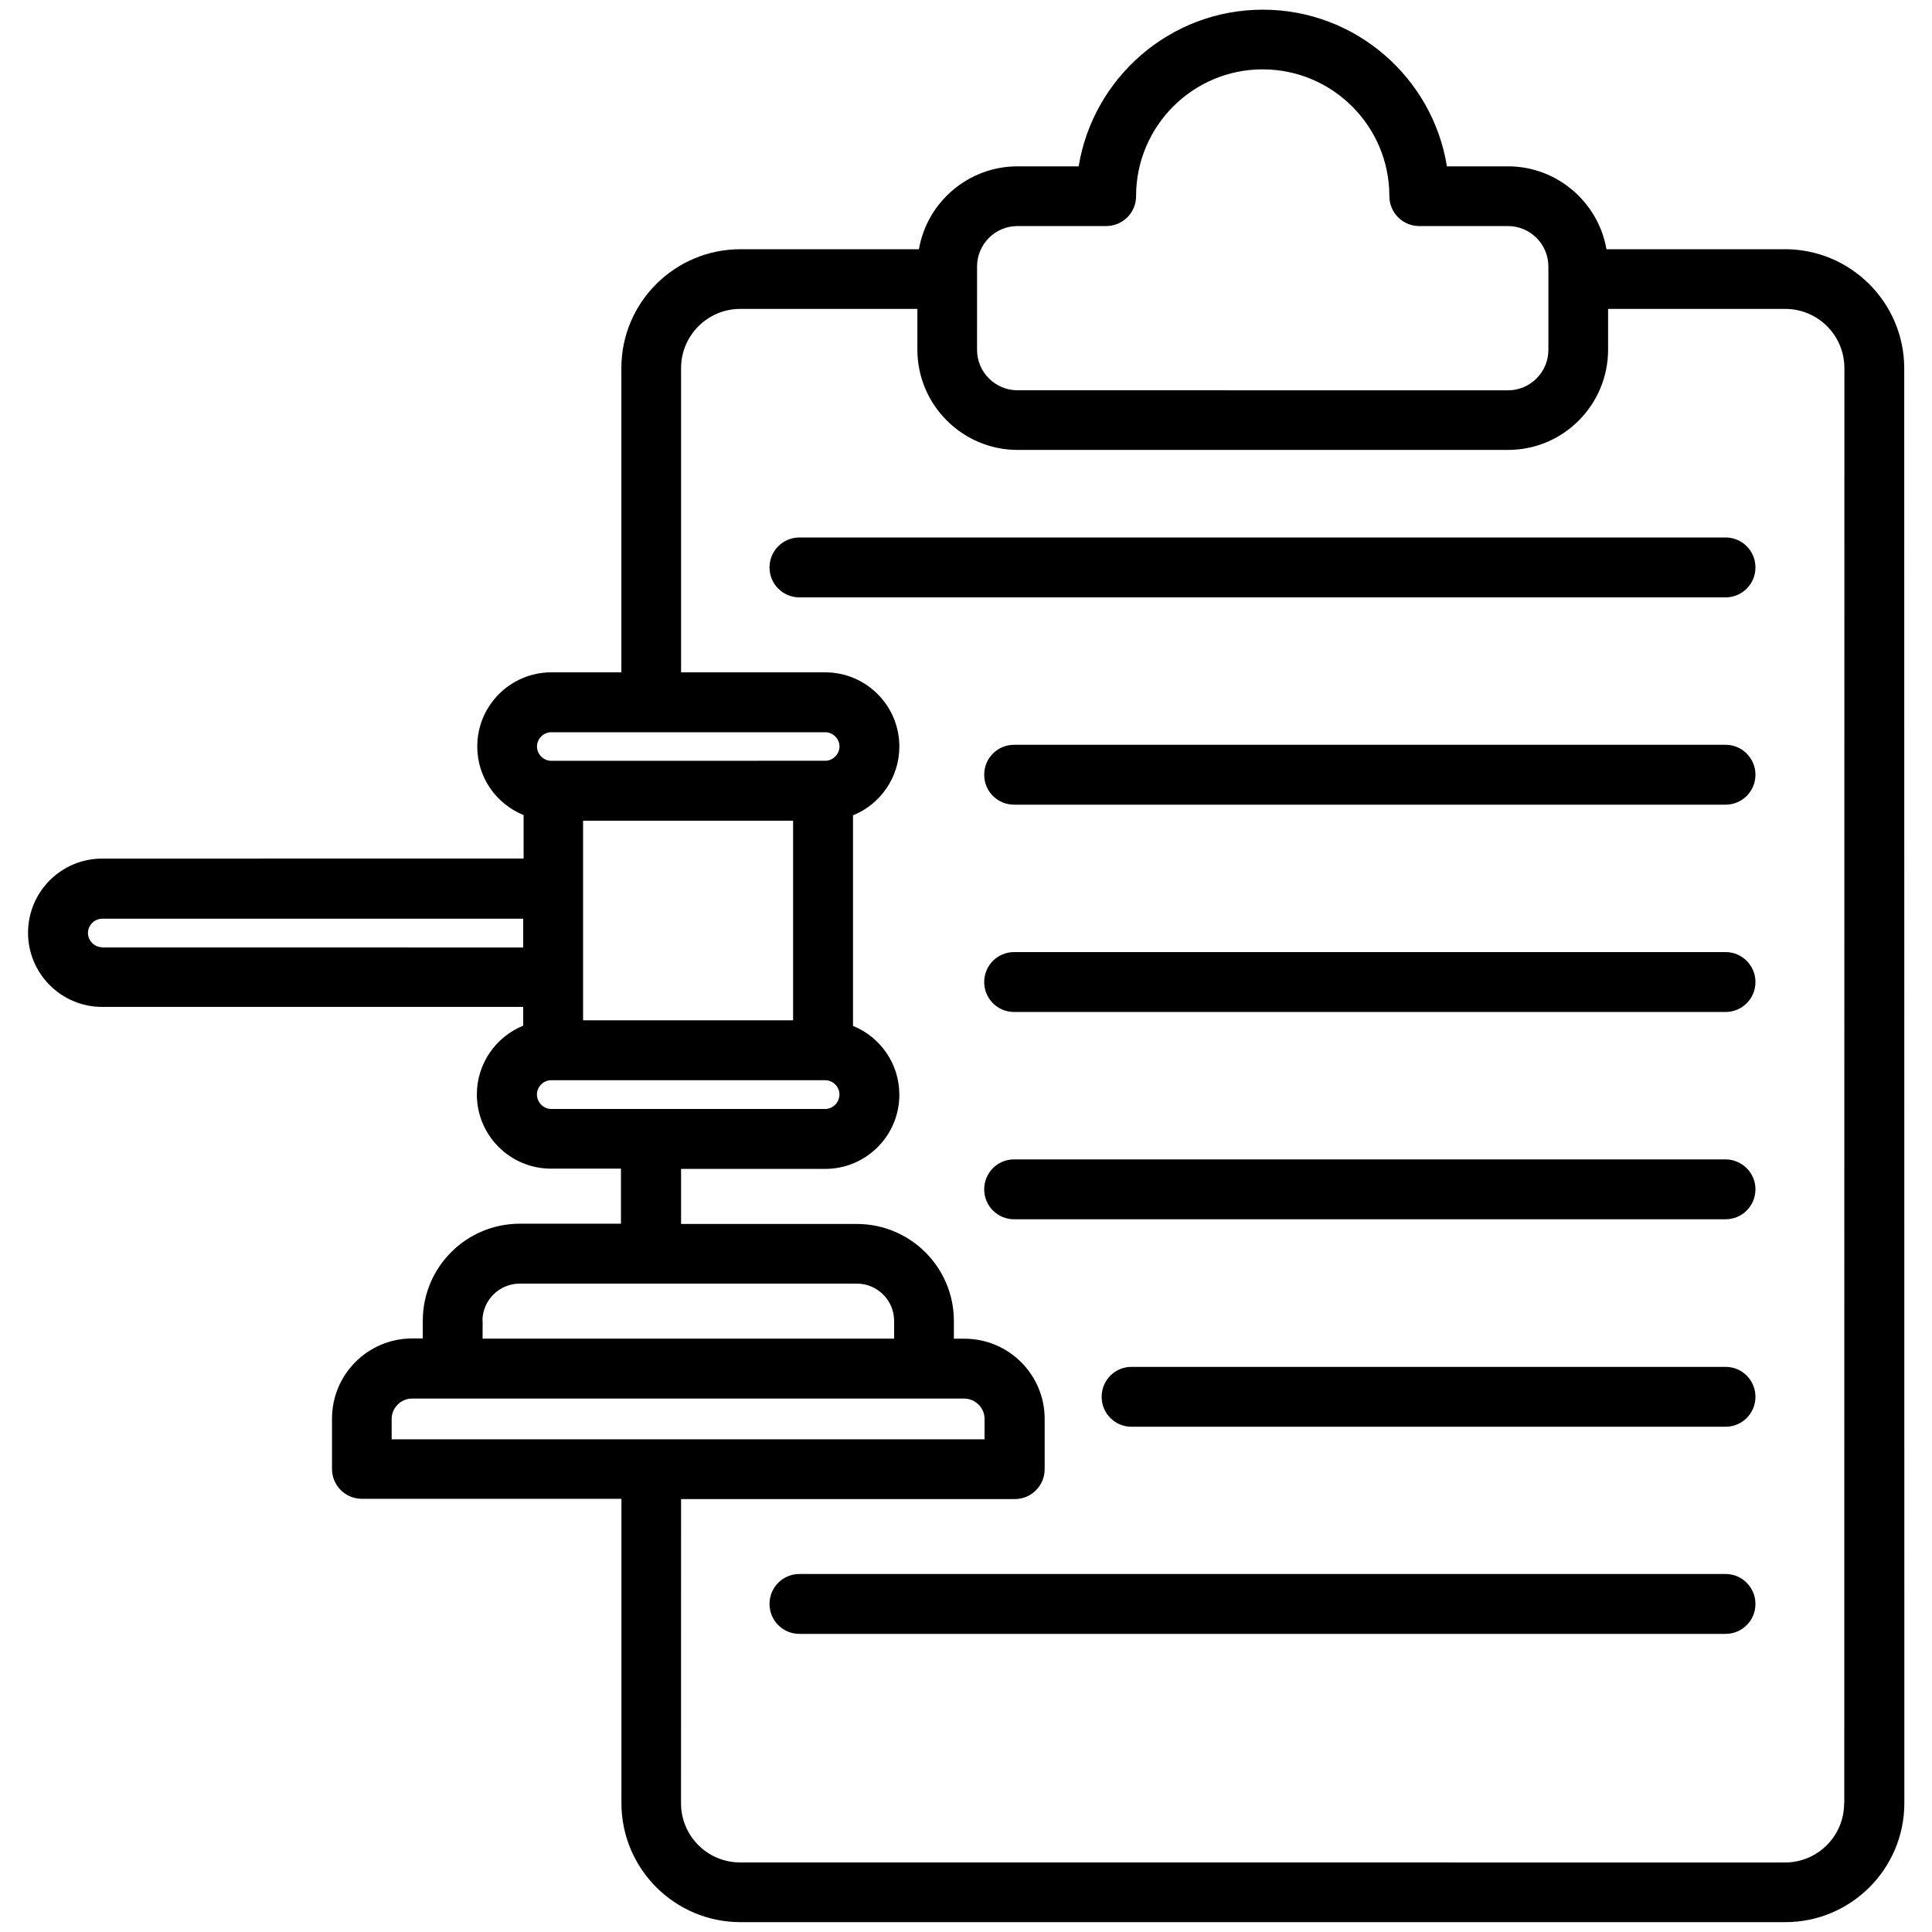
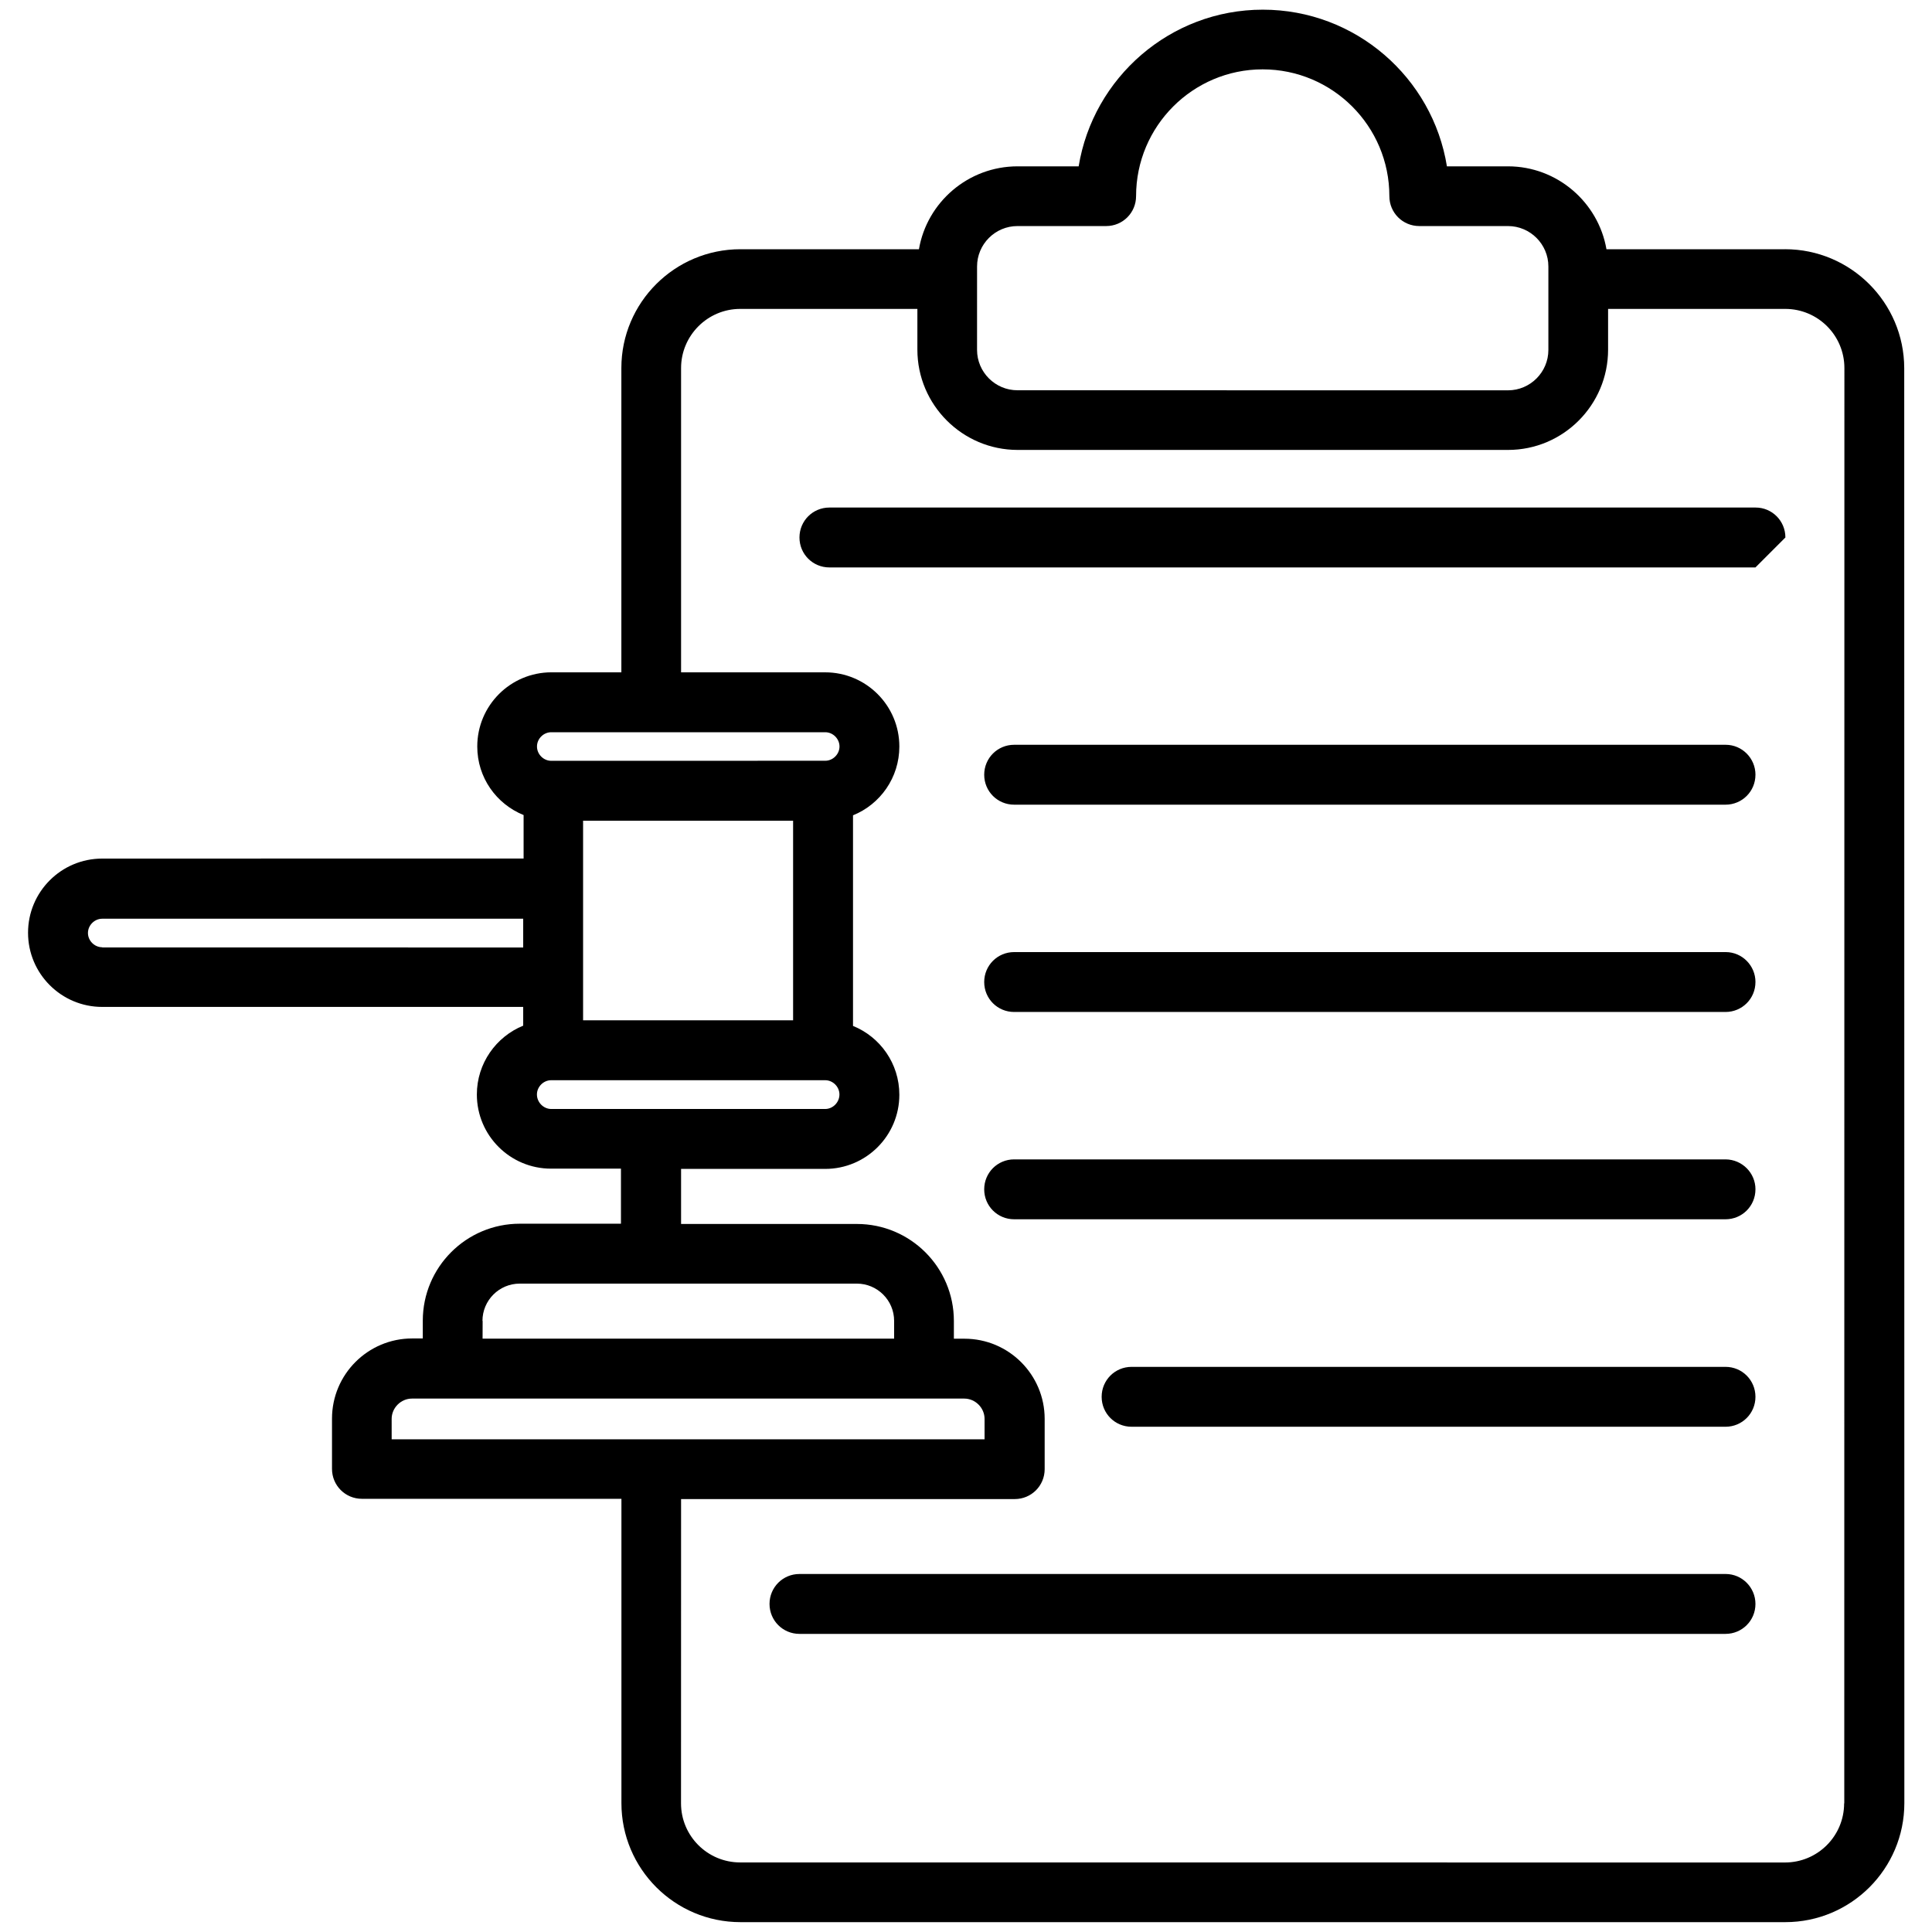
<svg xmlns="http://www.w3.org/2000/svg" width="128pt" height="128pt" viewBox="0 0 128 128">
-   <path d="m118.26 16.512h-11.828c-0.539-3.109-3.266-5.492-6.527-5.492h-4.043c-0.945-5.875-6.055-10.379-12.199-10.379-6.133 0-11.238 4.504-12.199 10.379h-4.043c-3.277 0-6.004 2.379-6.539 5.492h-11.828c-4.352 0-7.887 3.531-7.887 7.871v20.16h-4.633c-2.715 0-4.914 2.203-4.914 4.914 0 2.062 1.266 3.812 3.07 4.543v2.879l-27.918 0.004c-2.715 0-4.914 2.203-4.914 4.914 0 2.715 2.203 4.914 4.914 4.914h27.891v1.242c-1.793 0.73-3.07 2.496-3.07 4.559 0 2.715 2.203 4.914 4.914 4.914h4.633v3.648h-6.703c-3.547 0-6.426 2.879-6.426 6.426v1.176h-0.703c-2.93 0-5.312 2.379-5.312 5.312v3.328c0 1.102 0.883 1.984 1.984 1.984h17.191v20.16c0 4.352 3.531 7.887 7.887 7.887h69.223c4.352 0 7.887-3.531 7.887-7.887l-0.008-95.078c-0.012-4.34-3.547-7.871-7.898-7.871zm-53.527 1.141c0-1.473 1.203-2.676 2.676-2.676h5.875c1.102 0 1.984-0.883 1.984-1.984 0-4.633 3.762-8.398 8.383-8.398 4.633 0 8.398 3.762 8.398 8.398 0 1.102 0.883 1.984 1.984 1.984h5.875c1.473 0 2.676 1.203 2.676 2.676v5.531c0 1.473-1.203 2.676-2.676 2.676l-32.5-0.004c-1.473 0-2.676-1.203-2.676-2.676zm-28.211 30.859h18.152c0.512 0 0.945 0.434 0.945 0.945s-0.434 0.945-0.945 0.945l-18.152 0.004c-0.512 0-0.945-0.434-0.945-0.945-0.004-0.516 0.434-0.949 0.945-0.949zm16.023 5.863v13.223h-13.914v-13.223zm-45.773 8.383c-0.512 0-0.945-0.434-0.945-0.945s0.434-0.945 0.945-0.945h27.891v1.906l-27.891-0.004zm28.801 9.754c0-0.512 0.434-0.945 0.945-0.945h18.152c0.512 0 0.945 0.434 0.945 0.945 0 0.523-0.434 0.961-0.945 0.961h-18.148c-0.512 0-0.949-0.438-0.949-0.961zm-3.609 15c0-1.355 1.102-2.469 2.469-2.469h22.336c1.355 0 2.469 1.102 2.469 2.469v1.176h-27.266l0.004-1.176zm-6.016 6.492c0-0.73 0.613-1.344 1.344-1.344h36.594c0.73 0 1.344 0.613 1.344 1.344v1.355h-39.281zm96.23 25.473c0 2.164-1.754 3.918-3.918 3.918l-69.223-0.004c-2.164 0-3.918-1.754-3.918-3.918l0.004-20.156h22.105c1.102 0 1.984-0.883 1.984-1.984v-3.328c0-2.93-2.379-5.312-5.312-5.312h-0.703v-1.176c0-3.547-2.879-6.426-6.426-6.426h-11.648v-3.648h9.547c2.715 0 4.914-2.203 4.914-4.914 0-2.062-1.266-3.828-3.07-4.559v-13.953c1.805-0.73 3.07-2.496 3.07-4.559 0-2.715-2.203-4.914-4.914-4.914h-9.547v-20.16c0-2.152 1.754-3.918 3.918-3.918h11.738v2.699c0 3.66 2.981 6.644 6.644 6.644h32.488c3.66 0 6.629-2.981 6.629-6.644v-2.699h11.738c2.164 0 3.918 1.754 3.918 3.918l-0.008 95.094zm-5.875-81.883c0 1.102-0.883 1.984-1.984 1.984h-61.352c-1.102 0-1.984-0.883-1.984-1.984s0.883-1.984 1.984-1.984h61.363c1.09 0 1.973 0.883 1.973 1.984zm0 13.734c0 1.102-0.883 1.984-1.984 1.984h-47.129c-1.102 0-1.984-0.883-1.984-1.984s0.883-1.984 1.984-1.984h47.141c1.09 0 1.973 0.895 1.973 1.984zm0 13.734c0 1.102-0.883 1.984-1.984 1.984h-47.129c-1.102 0-1.984-0.883-1.984-1.984s0.883-1.984 1.984-1.984h47.141c1.09 0 1.973 0.895 1.973 1.984zm0 13.734c0 1.102-0.883 1.984-1.984 1.984h-47.129c-1.102 0-1.984-0.883-1.984-1.984s0.883-1.984 1.984-1.984h47.141c1.09 0.012 1.973 0.895 1.973 1.984zm0 13.746c0 1.102-0.883 1.984-1.984 1.984h-39.348c-1.102 0-1.984-0.883-1.984-1.984 0-1.102 0.883-1.984 1.984-1.984h39.348c1.102 0 1.984 0.883 1.984 1.984zm0 13.723c0 1.102-0.883 1.984-1.984 1.984h-61.352c-1.102 0-1.984-0.883-1.984-1.984s0.883-1.984 1.984-1.984h61.363c1.09 0 1.973 0.895 1.973 1.984z" />
+   <path d="m118.26 16.512h-11.828c-0.539-3.109-3.266-5.492-6.527-5.492h-4.043c-0.945-5.875-6.055-10.379-12.199-10.379-6.133 0-11.238 4.504-12.199 10.379h-4.043c-3.277 0-6.004 2.379-6.539 5.492h-11.828c-4.352 0-7.887 3.531-7.887 7.871v20.16h-4.633c-2.715 0-4.914 2.203-4.914 4.914 0 2.062 1.266 3.812 3.07 4.543v2.879l-27.918 0.004c-2.715 0-4.914 2.203-4.914 4.914 0 2.715 2.203 4.914 4.914 4.914h27.891v1.242c-1.793 0.73-3.07 2.496-3.07 4.559 0 2.715 2.203 4.914 4.914 4.914h4.633v3.648h-6.703c-3.547 0-6.426 2.879-6.426 6.426v1.176h-0.703c-2.93 0-5.312 2.379-5.312 5.312v3.328c0 1.102 0.883 1.984 1.984 1.984h17.191v20.16c0 4.352 3.531 7.887 7.887 7.887h69.223c4.352 0 7.887-3.531 7.887-7.887l-0.008-95.078c-0.012-4.34-3.547-7.871-7.898-7.871zm-53.527 1.141c0-1.473 1.203-2.676 2.676-2.676h5.875c1.102 0 1.984-0.883 1.984-1.984 0-4.633 3.762-8.398 8.383-8.398 4.633 0 8.398 3.762 8.398 8.398 0 1.102 0.883 1.984 1.984 1.984h5.875c1.473 0 2.676 1.203 2.676 2.676v5.531c0 1.473-1.203 2.676-2.676 2.676l-32.5-0.004c-1.473 0-2.676-1.203-2.676-2.676zm-28.211 30.859h18.152c0.512 0 0.945 0.434 0.945 0.945s-0.434 0.945-0.945 0.945l-18.152 0.004c-0.512 0-0.945-0.434-0.945-0.945-0.004-0.516 0.434-0.949 0.945-0.949zm16.023 5.863v13.223h-13.914v-13.223zm-45.773 8.383c-0.512 0-0.945-0.434-0.945-0.945s0.434-0.945 0.945-0.945h27.891v1.906l-27.891-0.004zm28.801 9.754c0-0.512 0.434-0.945 0.945-0.945h18.152c0.512 0 0.945 0.434 0.945 0.945 0 0.523-0.434 0.961-0.945 0.961h-18.148c-0.512 0-0.949-0.438-0.949-0.961zm-3.609 15c0-1.355 1.102-2.469 2.469-2.469h22.336c1.355 0 2.469 1.102 2.469 2.469v1.176h-27.266l0.004-1.176zm-6.016 6.492c0-0.73 0.613-1.344 1.344-1.344h36.594c0.73 0 1.344 0.613 1.344 1.344v1.355h-39.281zm96.23 25.473c0 2.164-1.754 3.918-3.918 3.918l-69.223-0.004c-2.164 0-3.918-1.754-3.918-3.918l0.004-20.156h22.105c1.102 0 1.984-0.883 1.984-1.984v-3.328c0-2.93-2.379-5.312-5.312-5.312h-0.703v-1.176c0-3.547-2.879-6.426-6.426-6.426h-11.648v-3.648h9.547c2.715 0 4.914-2.203 4.914-4.914 0-2.062-1.266-3.828-3.07-4.559v-13.953c1.805-0.73 3.07-2.496 3.07-4.559 0-2.715-2.203-4.914-4.914-4.914h-9.547v-20.16c0-2.152 1.754-3.918 3.918-3.918h11.738v2.699c0 3.66 2.981 6.644 6.644 6.644h32.488c3.66 0 6.629-2.981 6.629-6.644v-2.699h11.738c2.164 0 3.918 1.754 3.918 3.918l-0.008 95.094zm-5.875-81.883h-61.352c-1.102 0-1.984-0.883-1.984-1.984s0.883-1.984 1.984-1.984h61.363c1.09 0 1.973 0.883 1.973 1.984zm0 13.734c0 1.102-0.883 1.984-1.984 1.984h-47.129c-1.102 0-1.984-0.883-1.984-1.984s0.883-1.984 1.984-1.984h47.141c1.09 0 1.973 0.895 1.973 1.984zm0 13.734c0 1.102-0.883 1.984-1.984 1.984h-47.129c-1.102 0-1.984-0.883-1.984-1.984s0.883-1.984 1.984-1.984h47.141c1.09 0 1.973 0.895 1.973 1.984zm0 13.734c0 1.102-0.883 1.984-1.984 1.984h-47.129c-1.102 0-1.984-0.883-1.984-1.984s0.883-1.984 1.984-1.984h47.141c1.09 0.012 1.973 0.895 1.973 1.984zm0 13.746c0 1.102-0.883 1.984-1.984 1.984h-39.348c-1.102 0-1.984-0.883-1.984-1.984 0-1.102 0.883-1.984 1.984-1.984h39.348c1.102 0 1.984 0.883 1.984 1.984zm0 13.723c0 1.102-0.883 1.984-1.984 1.984h-61.352c-1.102 0-1.984-0.883-1.984-1.984s0.883-1.984 1.984-1.984h61.363c1.09 0 1.973 0.895 1.973 1.984z" />
</svg>